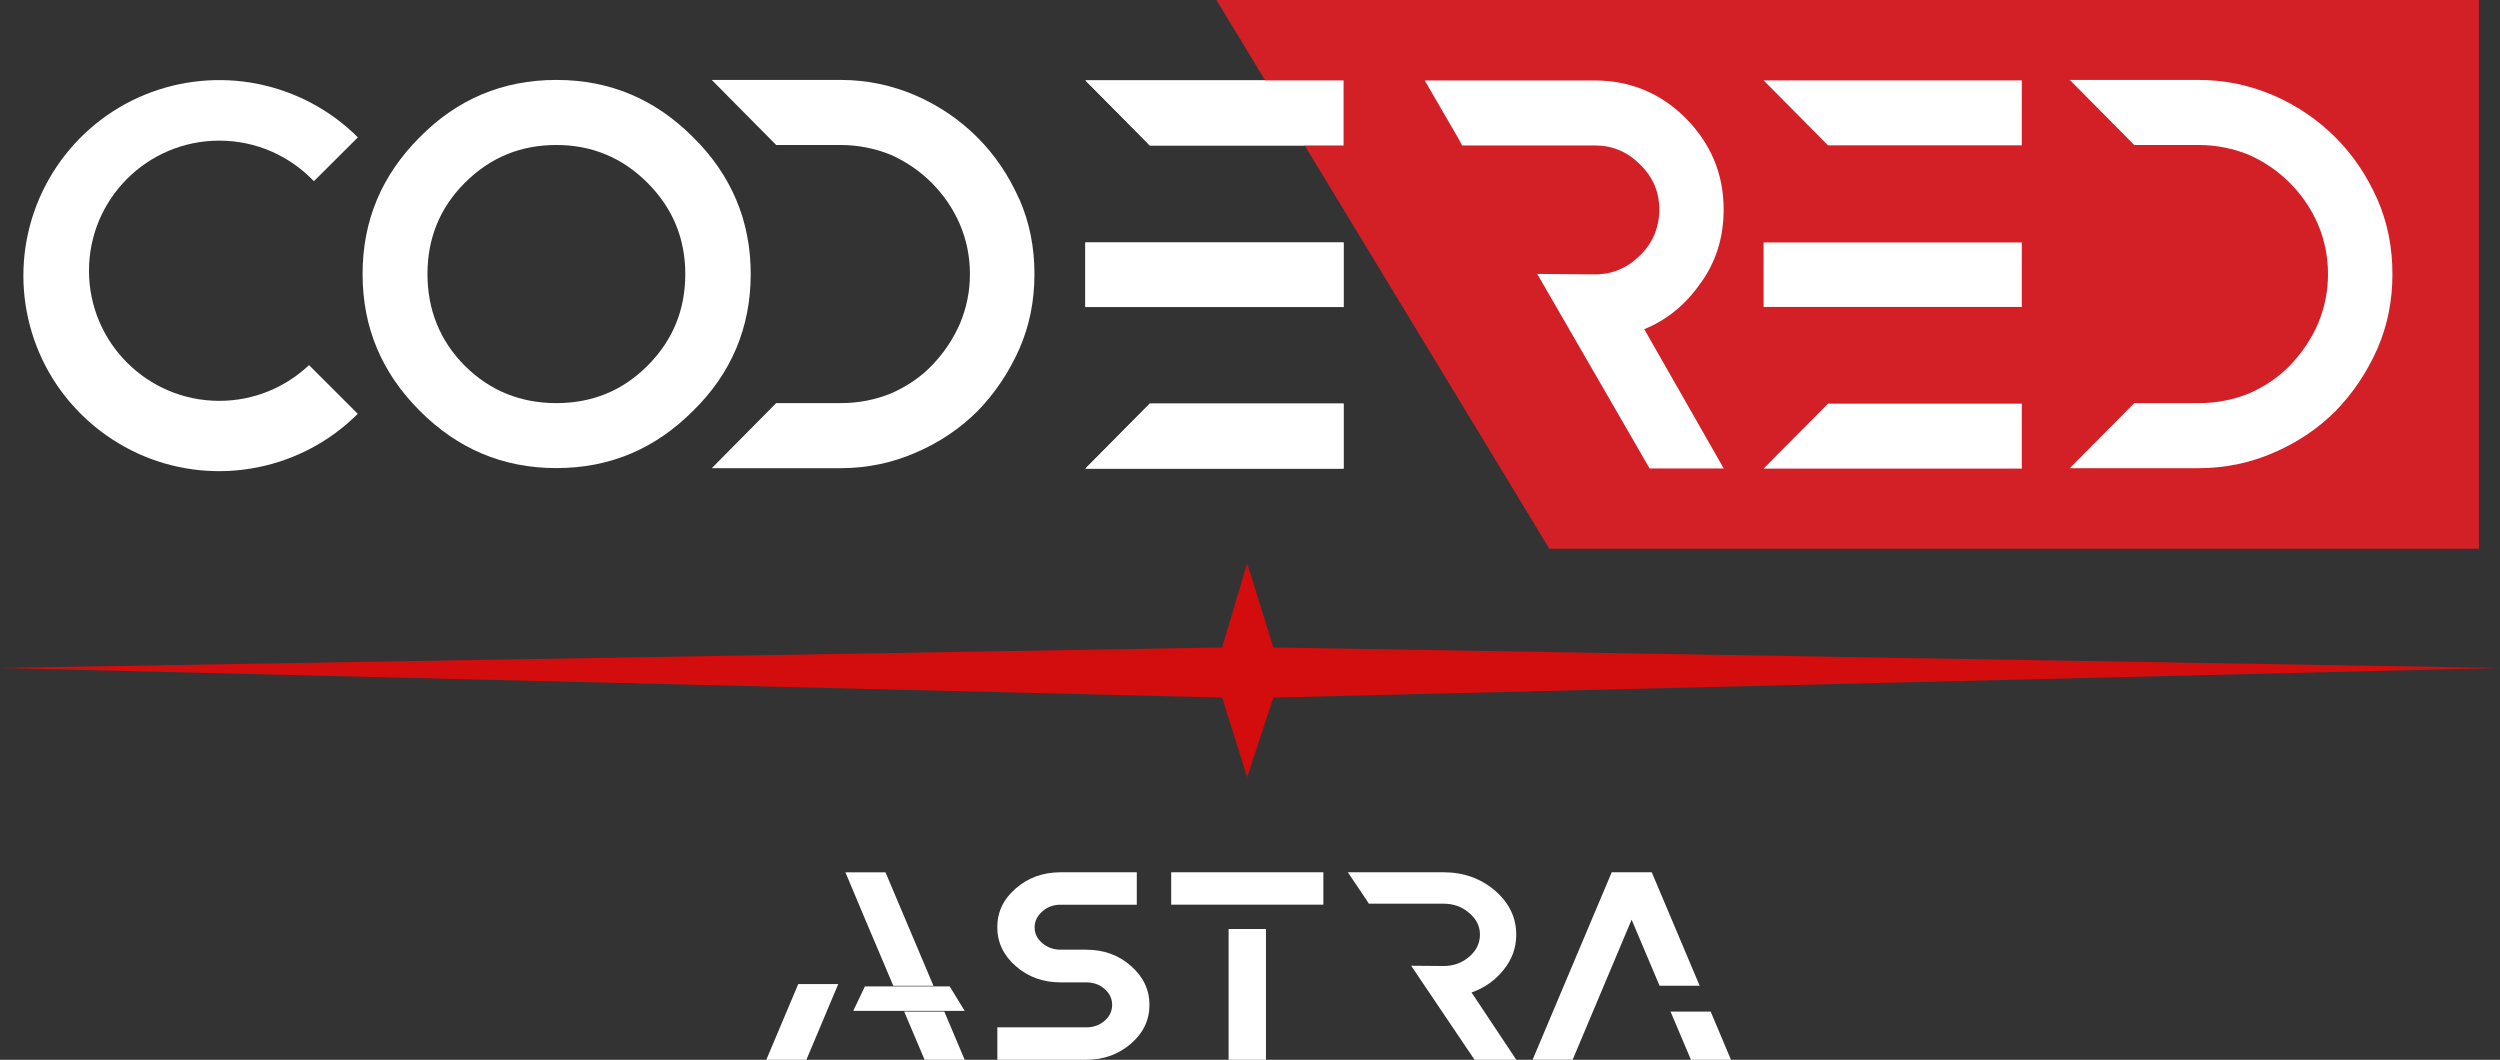
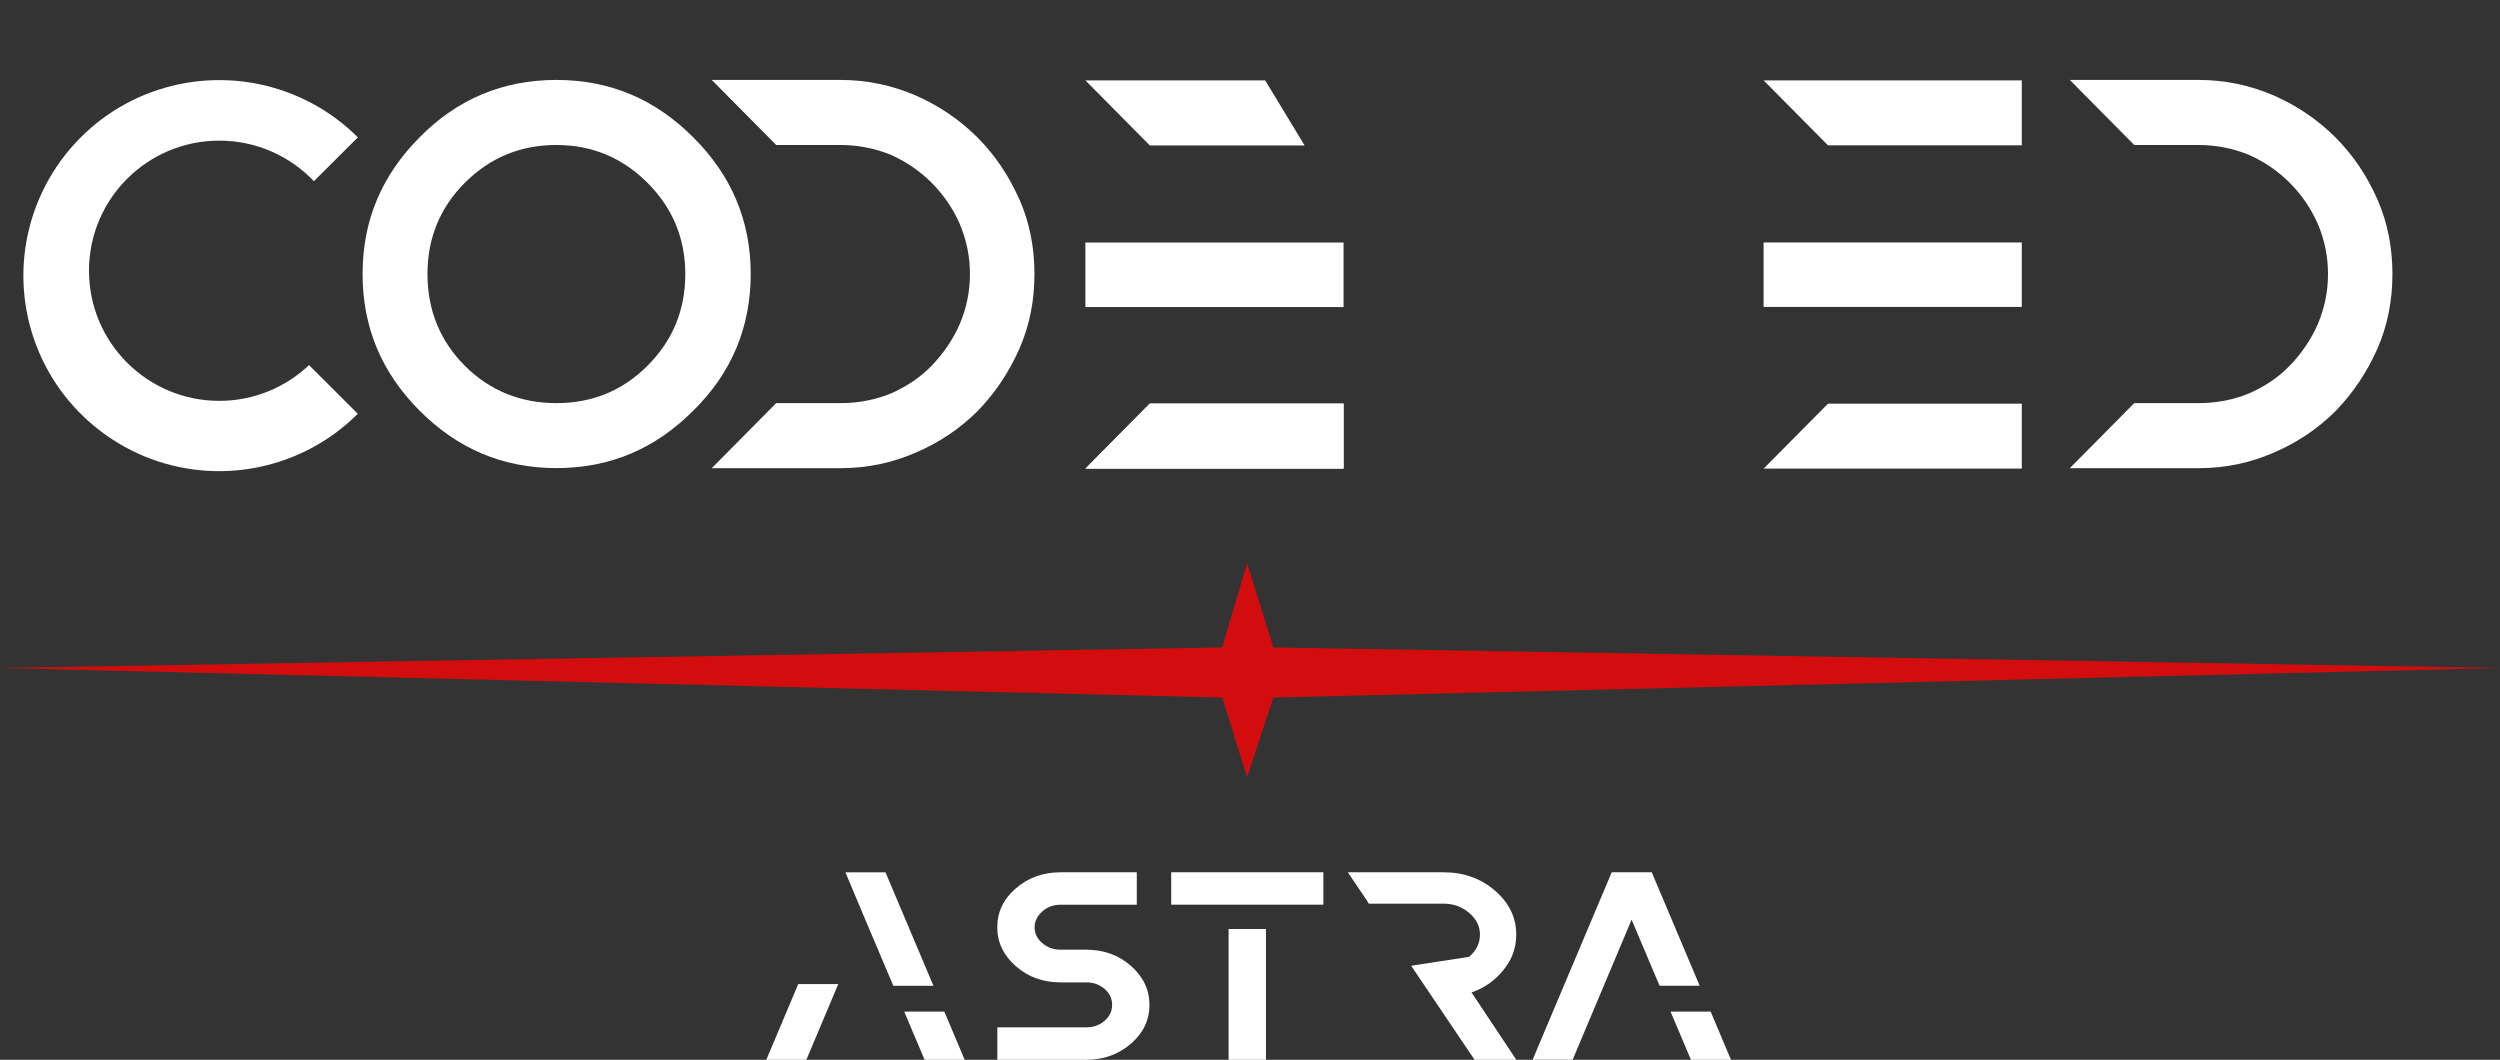
<svg xmlns="http://www.w3.org/2000/svg" width="920" height="390" viewBox="0 0 920 390" fill="none">
  <rect x="0" y="0" width="920" height="390" fill="#333333" stroke="none" />
  <path d="M375.144 73.323C378.879 81.904 380.68 91.019 380.68 100.835C380.68 110.652 378.879 119.767 375.144 128.348C371.242 137.096 366.206 144.608 359.803 151.219C353.4 157.63 345.73 162.839 336.959 166.578C328.388 170.318 319.151 172.288 309.346 172.288H261.924L285.635 148.348H309.346C315.949 148.348 322.186 147.113 327.888 144.775C333.591 142.271 338.76 138.866 343.029 134.391C347.297 129.917 350.699 124.942 353.2 119.233C355.701 113.323 356.935 107.246 356.935 100.835C356.935 94.425 355.701 88.348 353.2 82.438C350.699 76.728 347.297 71.753 342.862 67.279C338.593 63.005 333.424 59.433 327.721 56.929C322.019 54.625 315.783 53.356 309.346 53.356H285.635L261.924 29.416H309.346C319.151 29.416 328.222 31.386 336.959 35.126C345.53 38.865 353.167 44.074 359.603 50.484C366.206 57.096 371.209 64.575 375.11 73.356H375.177L375.144 73.323Z" fill="white" />
  <path d="M204.763 29.416C224.573 29.416 241.147 36.561 255.054 50.484C269.127 64.408 276.264 81.203 276.264 100.835C276.264 120.468 269.127 137.43 255.054 151.186C241.147 165.109 224.573 172.255 204.763 172.255C184.954 172.255 168.379 165.109 154.473 151.186C140.566 137.263 133.43 120.668 133.43 100.835C133.43 81.002 140.566 64.408 154.473 50.484C168.179 36.561 184.954 29.416 204.763 29.416ZM204.763 53.356C191.724 53.356 180.519 57.83 171.047 67.279C161.776 76.561 157.308 87.814 157.308 100.835C157.308 113.857 161.776 125.31 171.047 134.592C180.318 143.874 191.724 148.348 204.763 148.348C217.803 148.348 229.008 143.874 238.279 134.592C247.717 125.143 252.186 113.89 252.186 100.835C252.186 87.78 247.55 76.561 238.279 67.279C229.008 57.997 217.769 53.356 204.763 53.356Z" fill="white" />
  <path d="M94.744 171.988C108.717 169.216 121.557 162.371 131.661 152.288L113.72 134.358C105.116 142.505 93.477 147.513 80.704 147.513C54.225 147.513 32.748 126.077 32.748 99.633C32.748 73.189 54.225 51.753 80.704 51.753C94.411 51.753 106.75 57.496 115.521 66.678L131.695 50.551C121.623 40.468 108.751 33.656 94.777 30.852C80.804 28.08 66.297 29.516 53.124 34.925C39.952 40.368 28.713 49.583 20.776 61.436C12.839 73.289 8.604 87.213 8.604 101.436C8.604 115.66 12.839 129.583 20.743 141.403C28.68 153.223 39.952 162.438 53.091 167.914C66.264 173.356 80.771 174.792 94.744 171.988Z" fill="white" />
-   <path d="M447.645 0H912.23V201.937H570.169L447.645 0Z" fill="#D32027" />
  <path d="M874.878 73.323C878.613 81.904 880.414 91.019 880.414 100.835C880.414 110.652 878.613 119.767 874.878 128.348C870.976 137.096 865.94 144.608 859.537 151.219C853.134 157.63 845.464 162.839 836.727 166.578C828.156 170.318 818.918 172.288 809.114 172.288H761.691L785.403 148.348H809.114C815.717 148.348 821.953 147.113 827.656 144.775C833.358 142.271 838.528 138.866 842.796 134.391C847.065 129.917 850.467 124.942 852.968 119.233C855.469 113.323 856.703 107.246 856.703 100.835C856.703 94.425 855.469 88.348 852.968 82.438C850.467 76.728 847.065 71.753 842.63 67.279C838.361 63.005 833.192 59.433 827.489 56.929C821.786 54.625 815.55 53.356 809.114 53.356H785.403L761.691 29.416H809.114C818.918 29.416 827.989 31.386 836.727 35.126C845.297 38.865 852.934 44.074 859.371 50.484C865.974 57.096 870.976 64.575 874.878 73.356H874.945L874.878 73.323Z" fill="white" />
  <path d="M649.006 29.582L672.717 53.489H744.017V29.582H649.006ZM649.006 89.216V112.955H744.017V89.216H649.006Z" fill="white" />
  <path d="M649.006 172.455H744.017V148.548H672.717L649.006 172.455Z" fill="white" />
-   <path d="M625.929 104.074C631.632 96.061 634.3 87.112 634.3 77.096C634.3 64.04 629.664 52.989 620.393 43.539C611.122 34.257 599.883 29.616 586.877 29.616H524.314L536.62 50.852L538.054 53.523H586.911C593.314 53.523 598.85 55.827 603.485 60.468C608.287 65.109 610.622 70.651 610.622 77.062C610.622 83.473 608.321 89.383 603.485 94.024C598.85 98.665 593.314 100.969 586.911 100.969L565.701 100.802L607.053 172.388H634.333L605.086 121.136C613.456 117.73 620.426 112.021 625.929 104.007V104.074Z" fill="white" />
-   <path d="M399.422 29.582L423.133 53.523H494.433V29.582H399.422ZM399.422 89.216V112.955H494.433V89.216H399.422Z" fill="white" />
  <path d="M399.422 172.455H494.433V148.515H423.133L399.422 172.455Z" fill="white" />
  <path d="M399.422 172.455H494.433V148.515H423.133L399.422 172.455Z" fill="white" />
  <path fill-rule="evenodd" clip-rule="evenodd" d="M423.133 53.523L399.422 29.582H465.586L480.093 53.523H423.1H423.133ZM399.422 112.989V89.249H494.433V112.989H399.422Z" fill="white" />
  <path d="M347.513 372.265L355 390H340.252L332.743 372.265M311.115 321.019H325.863L343.512 362.768H328.741L318.444 338.463M308.484 362.129L296.748 390H282L293.758 362.129" fill="white" />
  <path d="M465.874 341.861V390H452.126V341.861M452.126 332.923H431V321H487V332.923H465.874" fill="white" />
-   <path d="M553.262 356.961C556.466 353.071 557.977 348.774 557.977 343.935C557.977 337.626 555.383 332.284 550.148 327.735C544.914 323.245 538.574 321 531.264 321H496L502.927 331.258L503.716 332.555H531.264C534.874 332.555 538.01 333.677 540.605 335.923C543.312 338.168 544.621 340.839 544.621 343.935C544.621 347.032 543.312 349.877 540.605 352.123C538.01 354.368 534.874 355.49 531.264 355.49L519.306 355.394L542.635 390H558L541.53 365.226C546.245 363.581 550.171 360.832 553.285 356.942L553.262 356.961Z" fill="white" />
+   <path d="M553.262 356.961C556.466 353.071 557.977 348.774 557.977 343.935C557.977 337.626 555.383 332.284 550.148 327.735C544.914 323.245 538.574 321 531.264 321H496L502.927 331.258L503.716 332.555H531.264C534.874 332.555 538.01 333.677 540.605 335.923C543.312 338.168 544.621 340.839 544.621 343.935C544.621 347.032 543.312 349.877 540.605 352.123L519.306 355.394L542.635 390H558L541.53 365.226C546.245 363.581 550.171 360.832 553.285 356.942L553.262 356.961Z" fill="white" />
  <path d="M629.52 372.265L637 390H622.265L614.763 372.265M610.72 362.749L600.433 338.444L578.735 389.981H564L593.11 321H607.845L625.477 362.749" fill="white" />
  <path d="M399.717 349.486C406.148 349.486 411.661 351.468 416.188 355.451C420.714 359.435 423 364.215 423 369.792C423 375.368 420.737 380.148 416.188 384.073C411.661 387.999 406.148 390 399.717 390H367.022V378.069H399.717C402.361 378.069 404.625 377.273 406.485 375.66C408.345 374.047 409.263 372.104 409.263 369.792C409.263 367.479 408.345 365.536 406.485 363.923C404.625 362.311 402.384 361.514 399.717 361.514H390.283C383.852 361.514 378.339 359.532 373.812 355.549C369.286 351.585 367 346.785 367 341.208C367 335.632 369.263 330.852 373.812 326.927C378.339 323.001 383.852 321 390.283 321H418.339V332.931H390.283C387.706 332.931 385.465 333.747 383.583 335.398C381.7 337.05 380.737 338.993 380.737 341.267C380.737 343.54 381.678 345.483 383.583 347.077C385.465 348.689 387.706 349.486 390.283 349.486H399.717Z" fill="white" />
-   <path d="M354.977 372H314L318.278 363H349.486L355 372H354.977Z" fill="white" />
  <path d="M458.949 207.28L449.745 238.265L0.033 245.811L449.745 256.696L458.949 286.011L468.587 256.696L919.966 245.811L468.587 238.265L458.949 207.28Z" fill="#D30D0D" />
</svg>